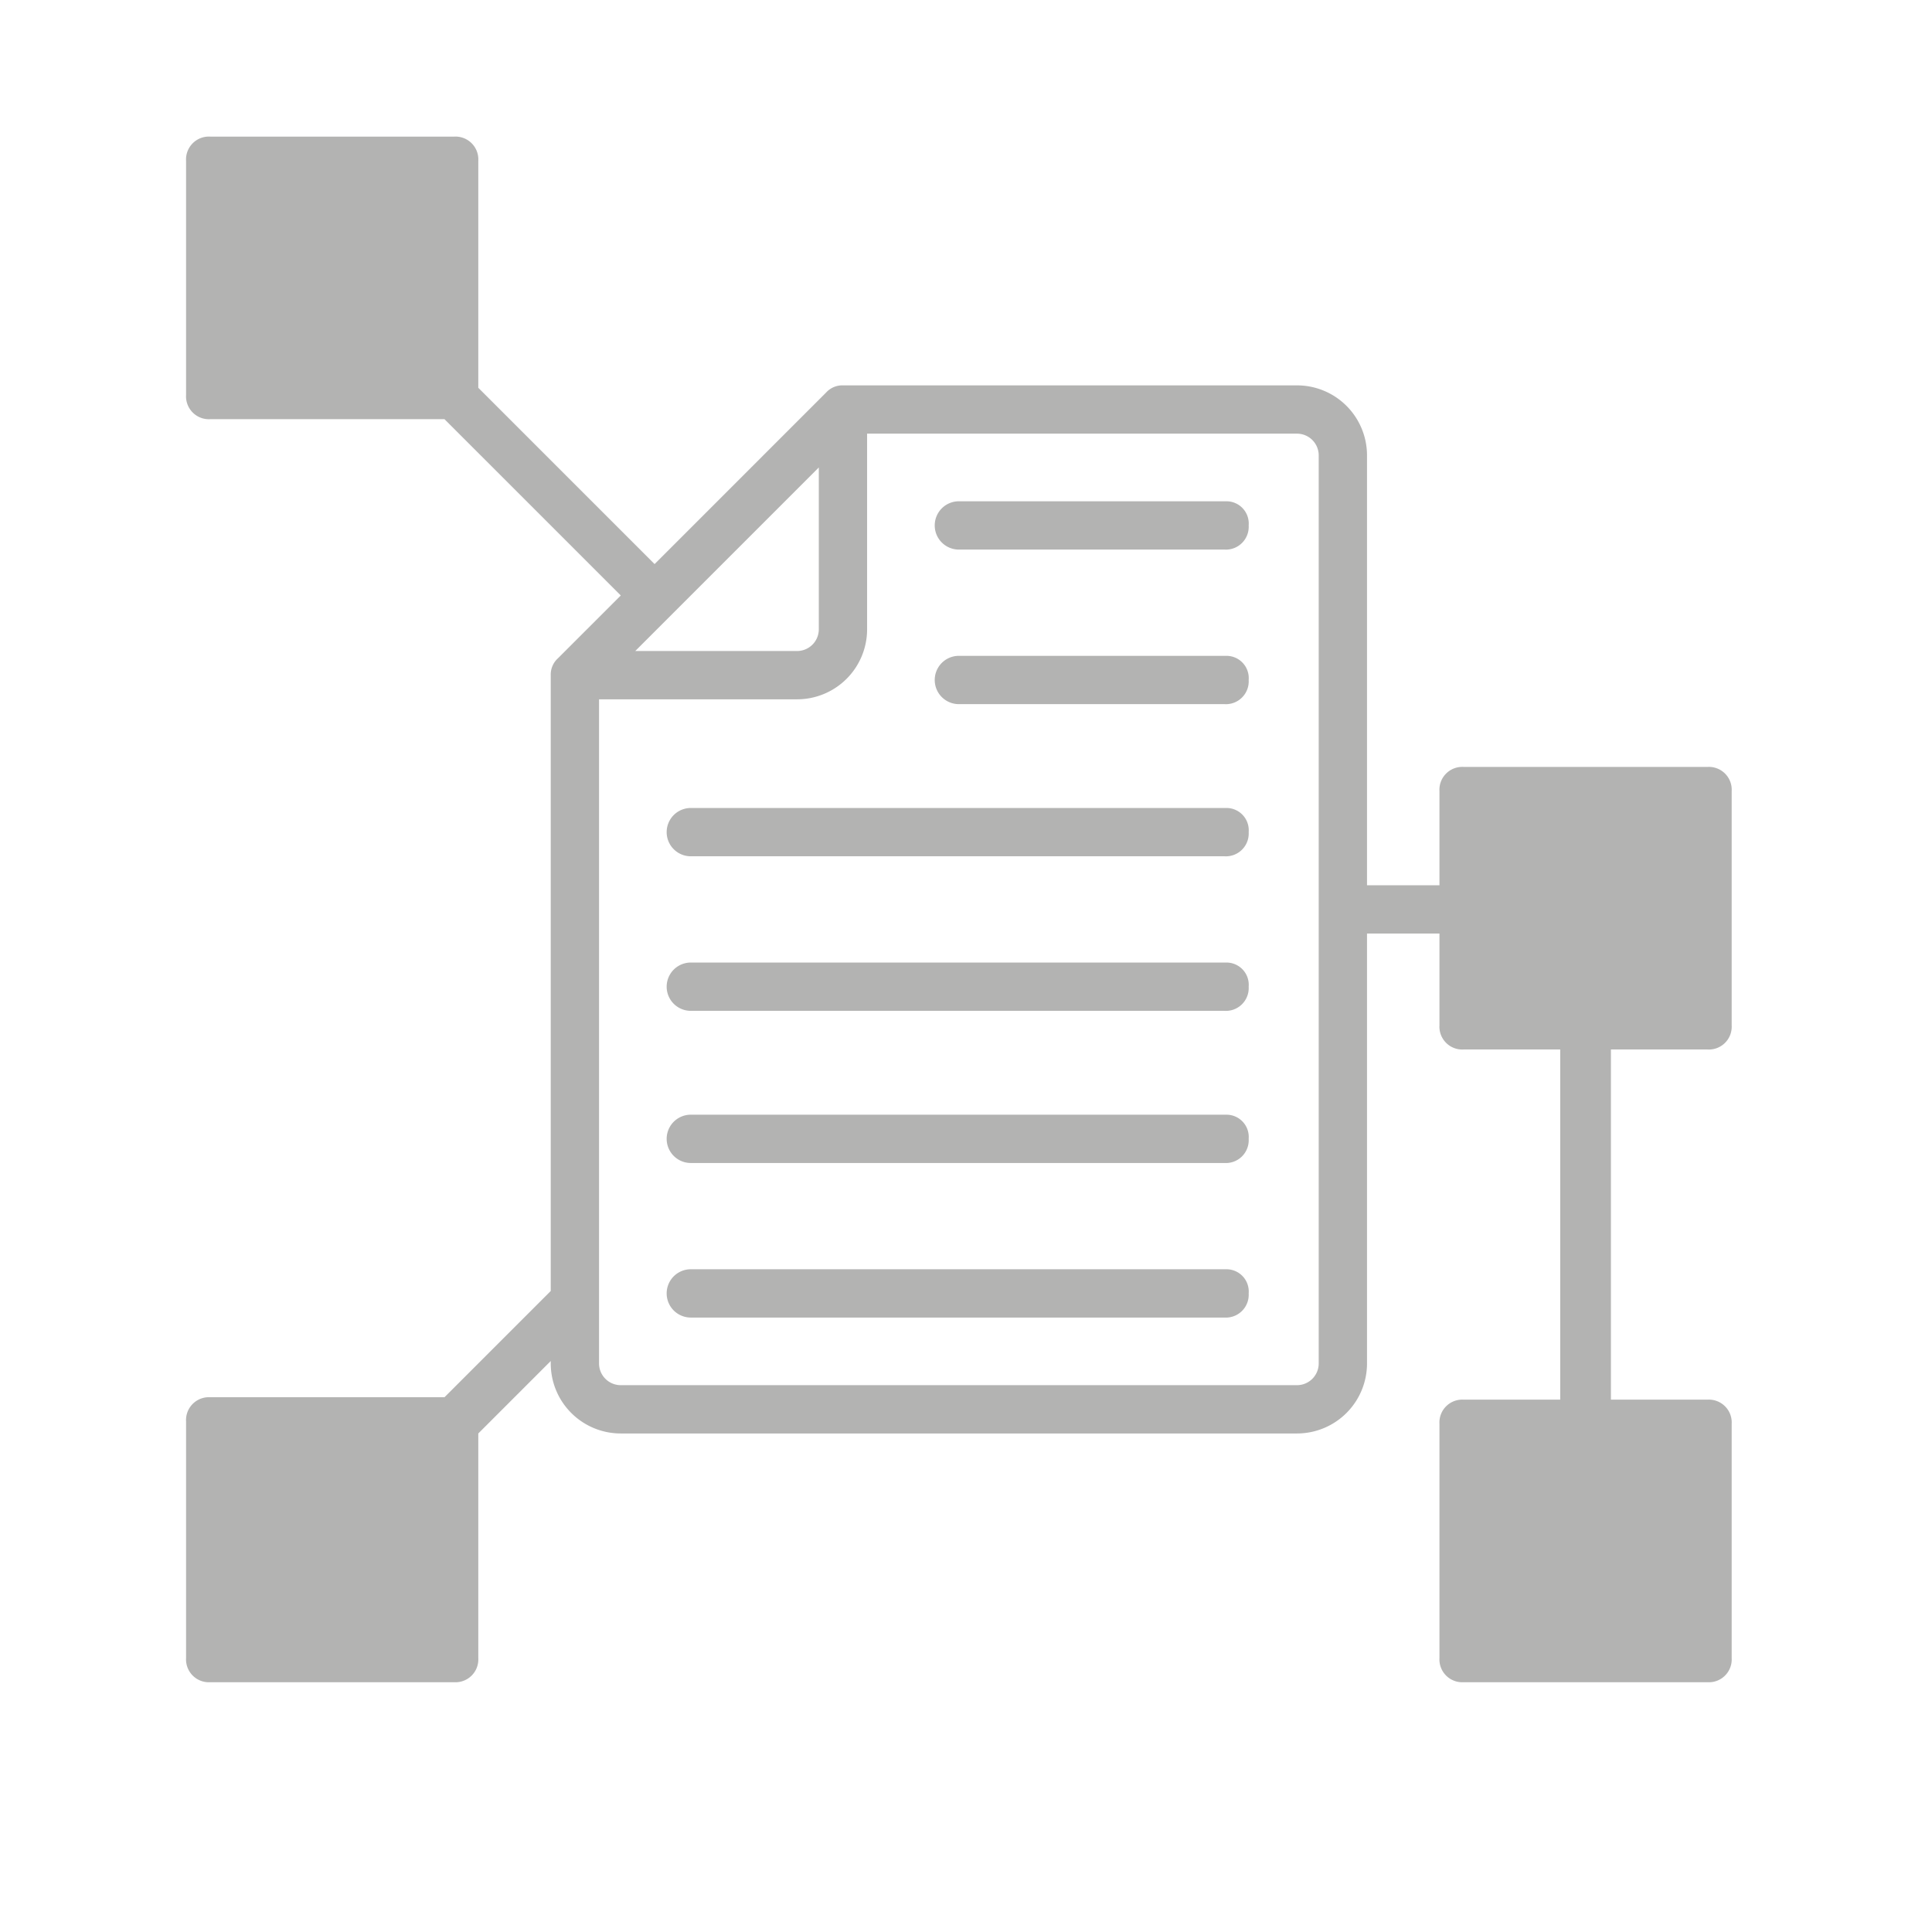
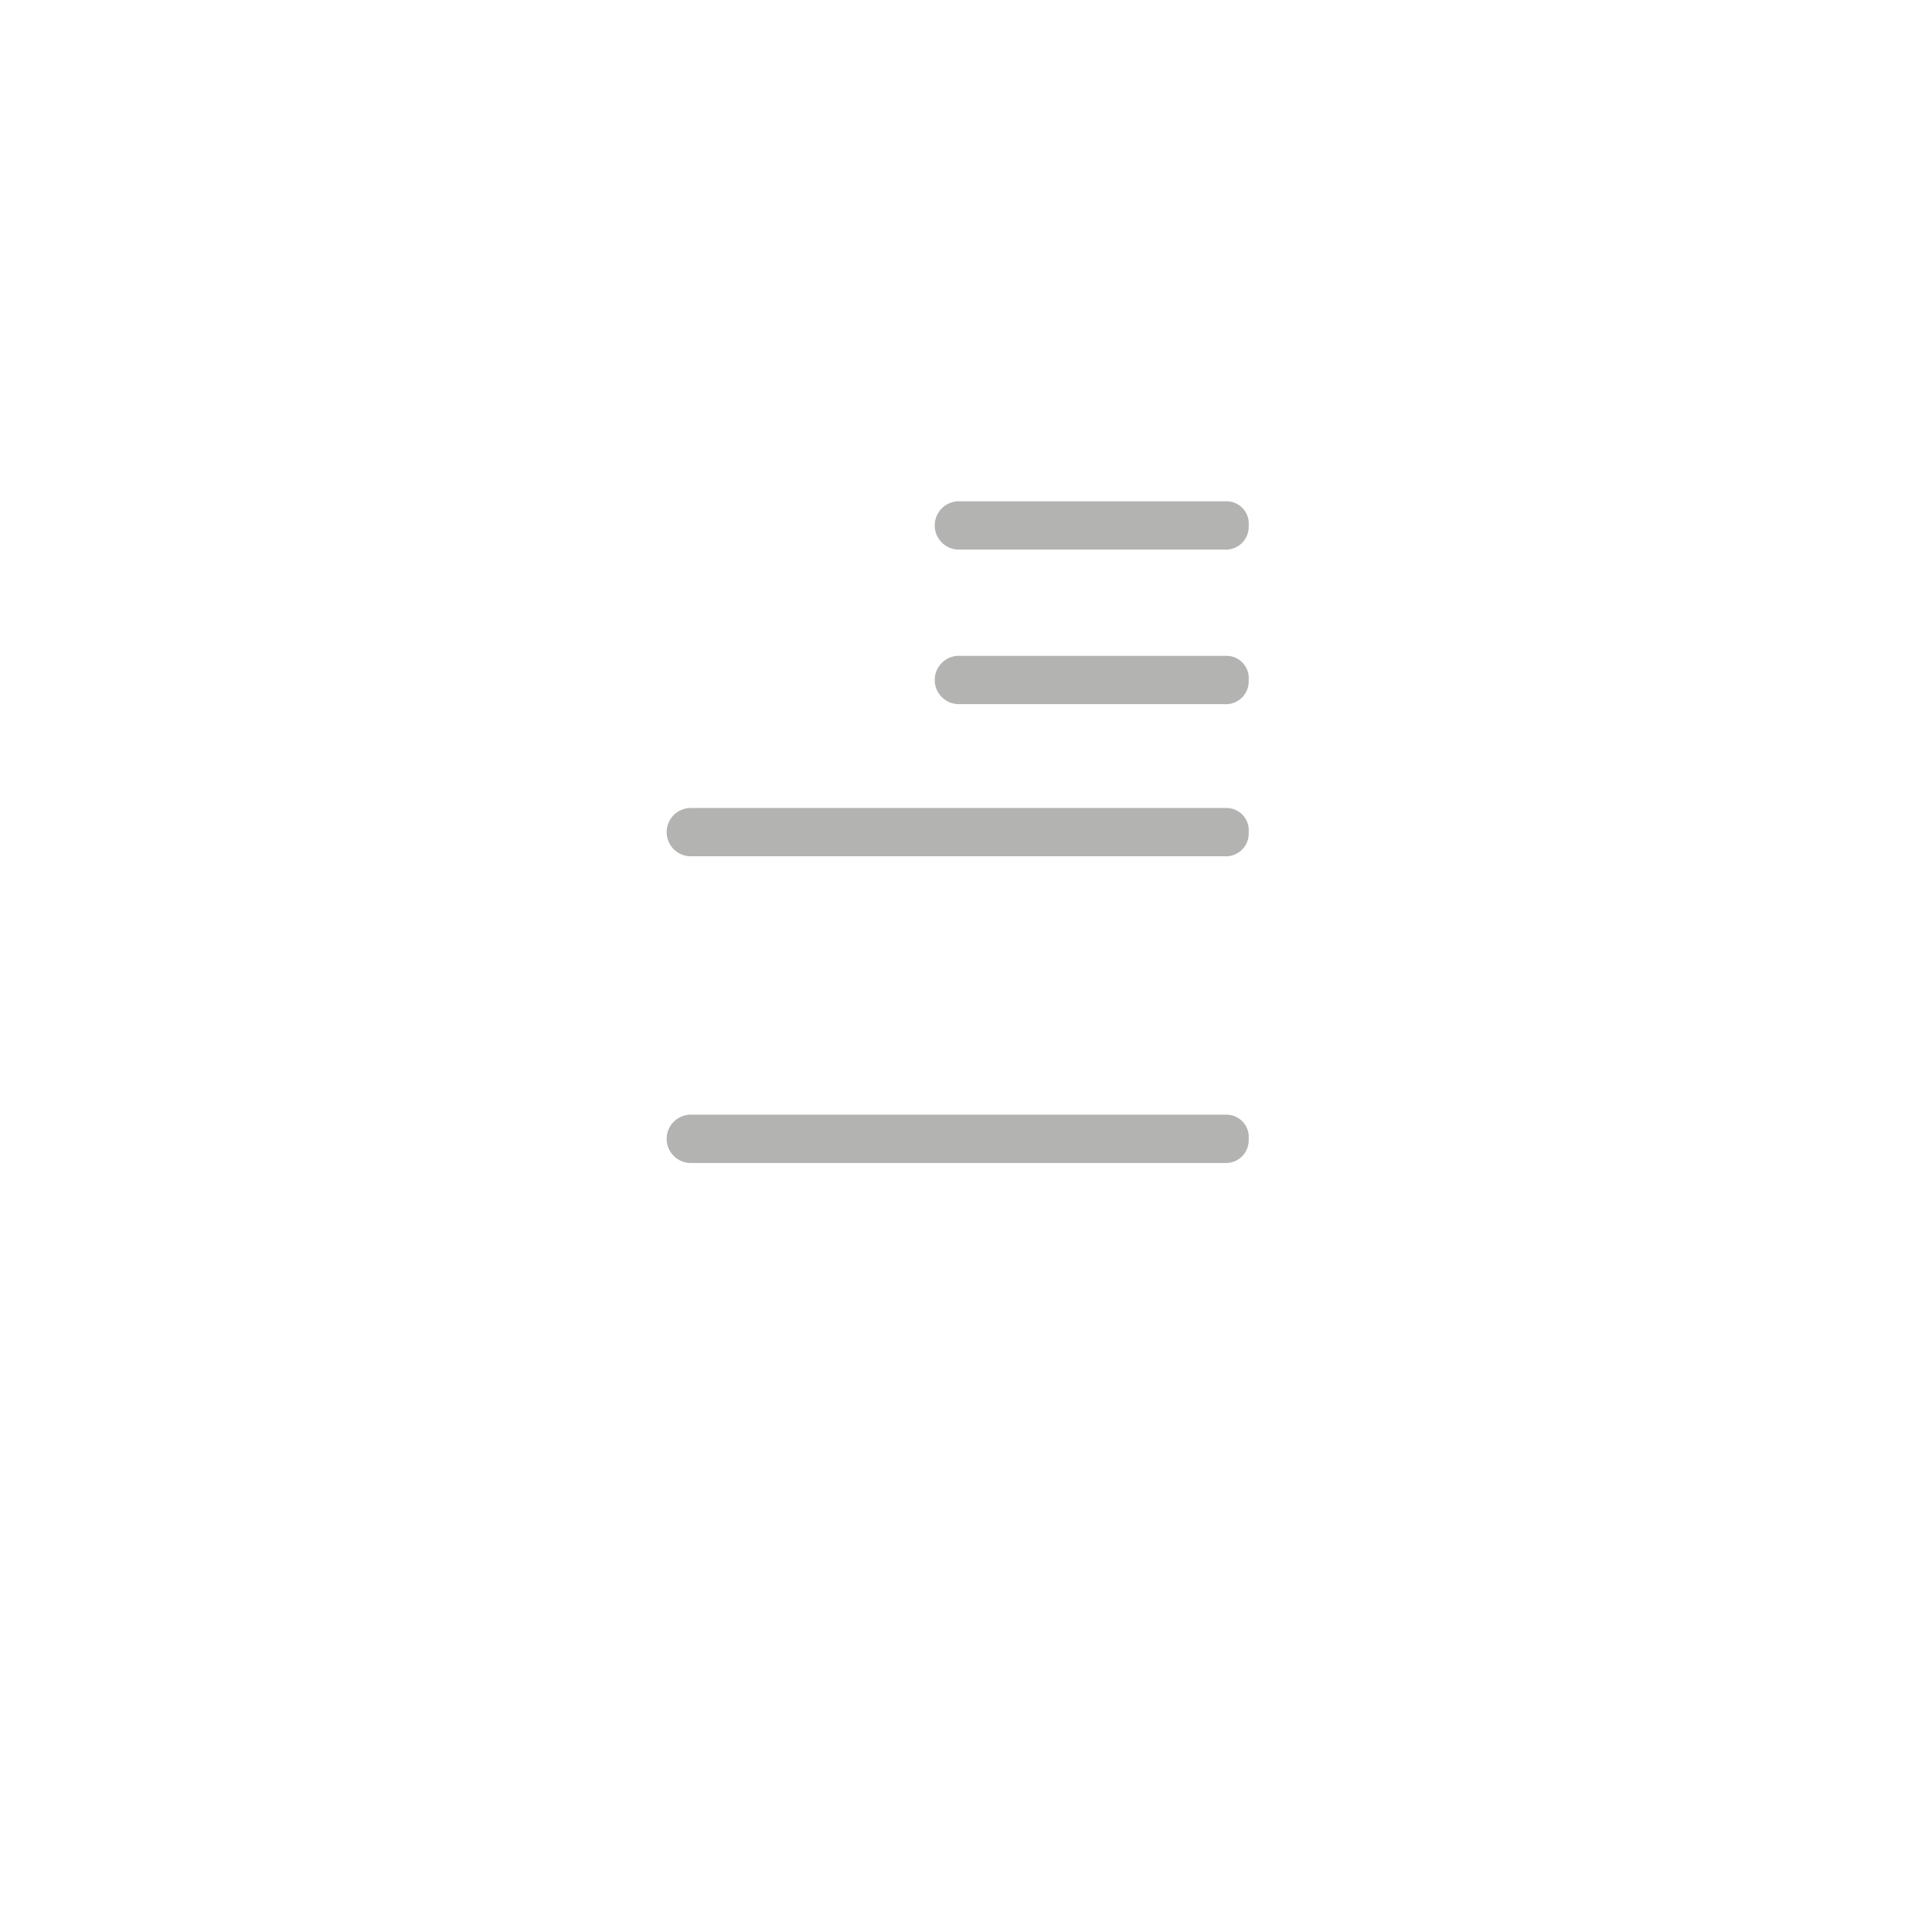
<svg xmlns="http://www.w3.org/2000/svg" width="80" height="80" viewBox="0 0 80 80">
  <g id="_03_aprovechamiento" data-name="03_aprovechamiento" transform="translate(9667.275 -10439.645)">
    <rect id="Rectángulo_1040" data-name="Rectángulo 1040" width="80" height="80" transform="translate(-9667.275 10439.645)" fill="none" />
    <g id="noun_digital_documents_1978750" data-name="noun_digital documents_1978750" transform="translate(-9660.57 10444.302)">
      <g id="Grupo_2539" data-name="Grupo 2539">
-         <path id="Trazado_3445" data-name="Trazado 3445" d="M44.1,35.2H21.9a1,1,0,0,0,0,2H44a.945.945,0,0,0,1-1A.923.923,0,0,0,44.1,35.2Z" fill="#b3b3b2" />
        <path id="Trazado_3446" data-name="Trazado 3446" d="M44.1,22.5H33a1,1,0,0,0,0,2H44a.945.945,0,0,0,1-1A.923.923,0,0,0,44.1,22.5Z" fill="#b3b3b2" />
        <path id="Trazado_3447" data-name="Trazado 3447" d="M44.1,41.5H21.9a1,1,0,0,0,0,2H44a.945.945,0,0,0,1-1A.923.923,0,0,0,44.1,41.5Z" fill="#b3b3b2" />
        <path id="Trazado_3448" data-name="Trazado 3448" d="M44.1,28.8H21.9a1,1,0,0,0,0,2H44a.945.945,0,0,0,1-1A.923.923,0,0,0,44.1,28.8Z" fill="#b3b3b2" />
-         <path id="Trazado_3449" data-name="Trazado 3449" d="M44.1,47.9H21.9a1,1,0,1,0,0,2H44a.945.945,0,0,0,1-1A.923.923,0,0,0,44.1,47.9Z" fill="#b3b3b2" />
        <path id="Trazado_3450" data-name="Trazado 3450" d="M44.1,16.1H33a1,1,0,0,0,0,2H44a.945.945,0,0,0,1-1A.923.923,0,0,0,44.1,16.1Z" fill="#b3b3b2" />
-         <path id="Trazado_3451" data-name="Trazado 3451" d="M64,38.8a.945.945,0,0,0,1-1V28.1a.945.945,0,0,0-1-1H53.9a.945.945,0,0,0-1,1V32h-3V14.2A2.9,2.9,0,0,0,47,11.3H28.2a.908.908,0,0,0-.7.3l-7.1,7.1-7.3-7.3V2a.945.945,0,0,0-1-1H2A.945.945,0,0,0,1,2v9.7a.945.945,0,0,0,1,1h9.7L19,20l-2.6,2.6a.908.908,0,0,0-.3.7h0V48.8l-4.4,4.4H2a.945.945,0,0,0-1,1V64a.945.945,0,0,0,1,1H12.1a.945.945,0,0,0,1-1V54.7l3-3v.1A2.9,2.9,0,0,0,19,54.7H47a2.9,2.9,0,0,0,2.9-2.9V34h3v3.8a.945.945,0,0,0,1,1h4V53.3h-4a.945.945,0,0,0-1,1V64a.945.945,0,0,0,1,1H64a.945.945,0,0,0,1-1V54.3a.945.945,0,0,0-1-1H60V38.8ZM27.2,14.7v6.7a.9.9,0,0,1-.9.9H19.6ZM47.9,51.8a.9.9,0,0,1-.9.9H19a.9.9,0,0,1-.9-.9V24.3h8.2a2.9,2.9,0,0,0,2.9-2.9V13.3H47a.9.9,0,0,1,.9.9Z" fill="#b3b3b2" />
      </g>
    </g>
  </g>
</svg>